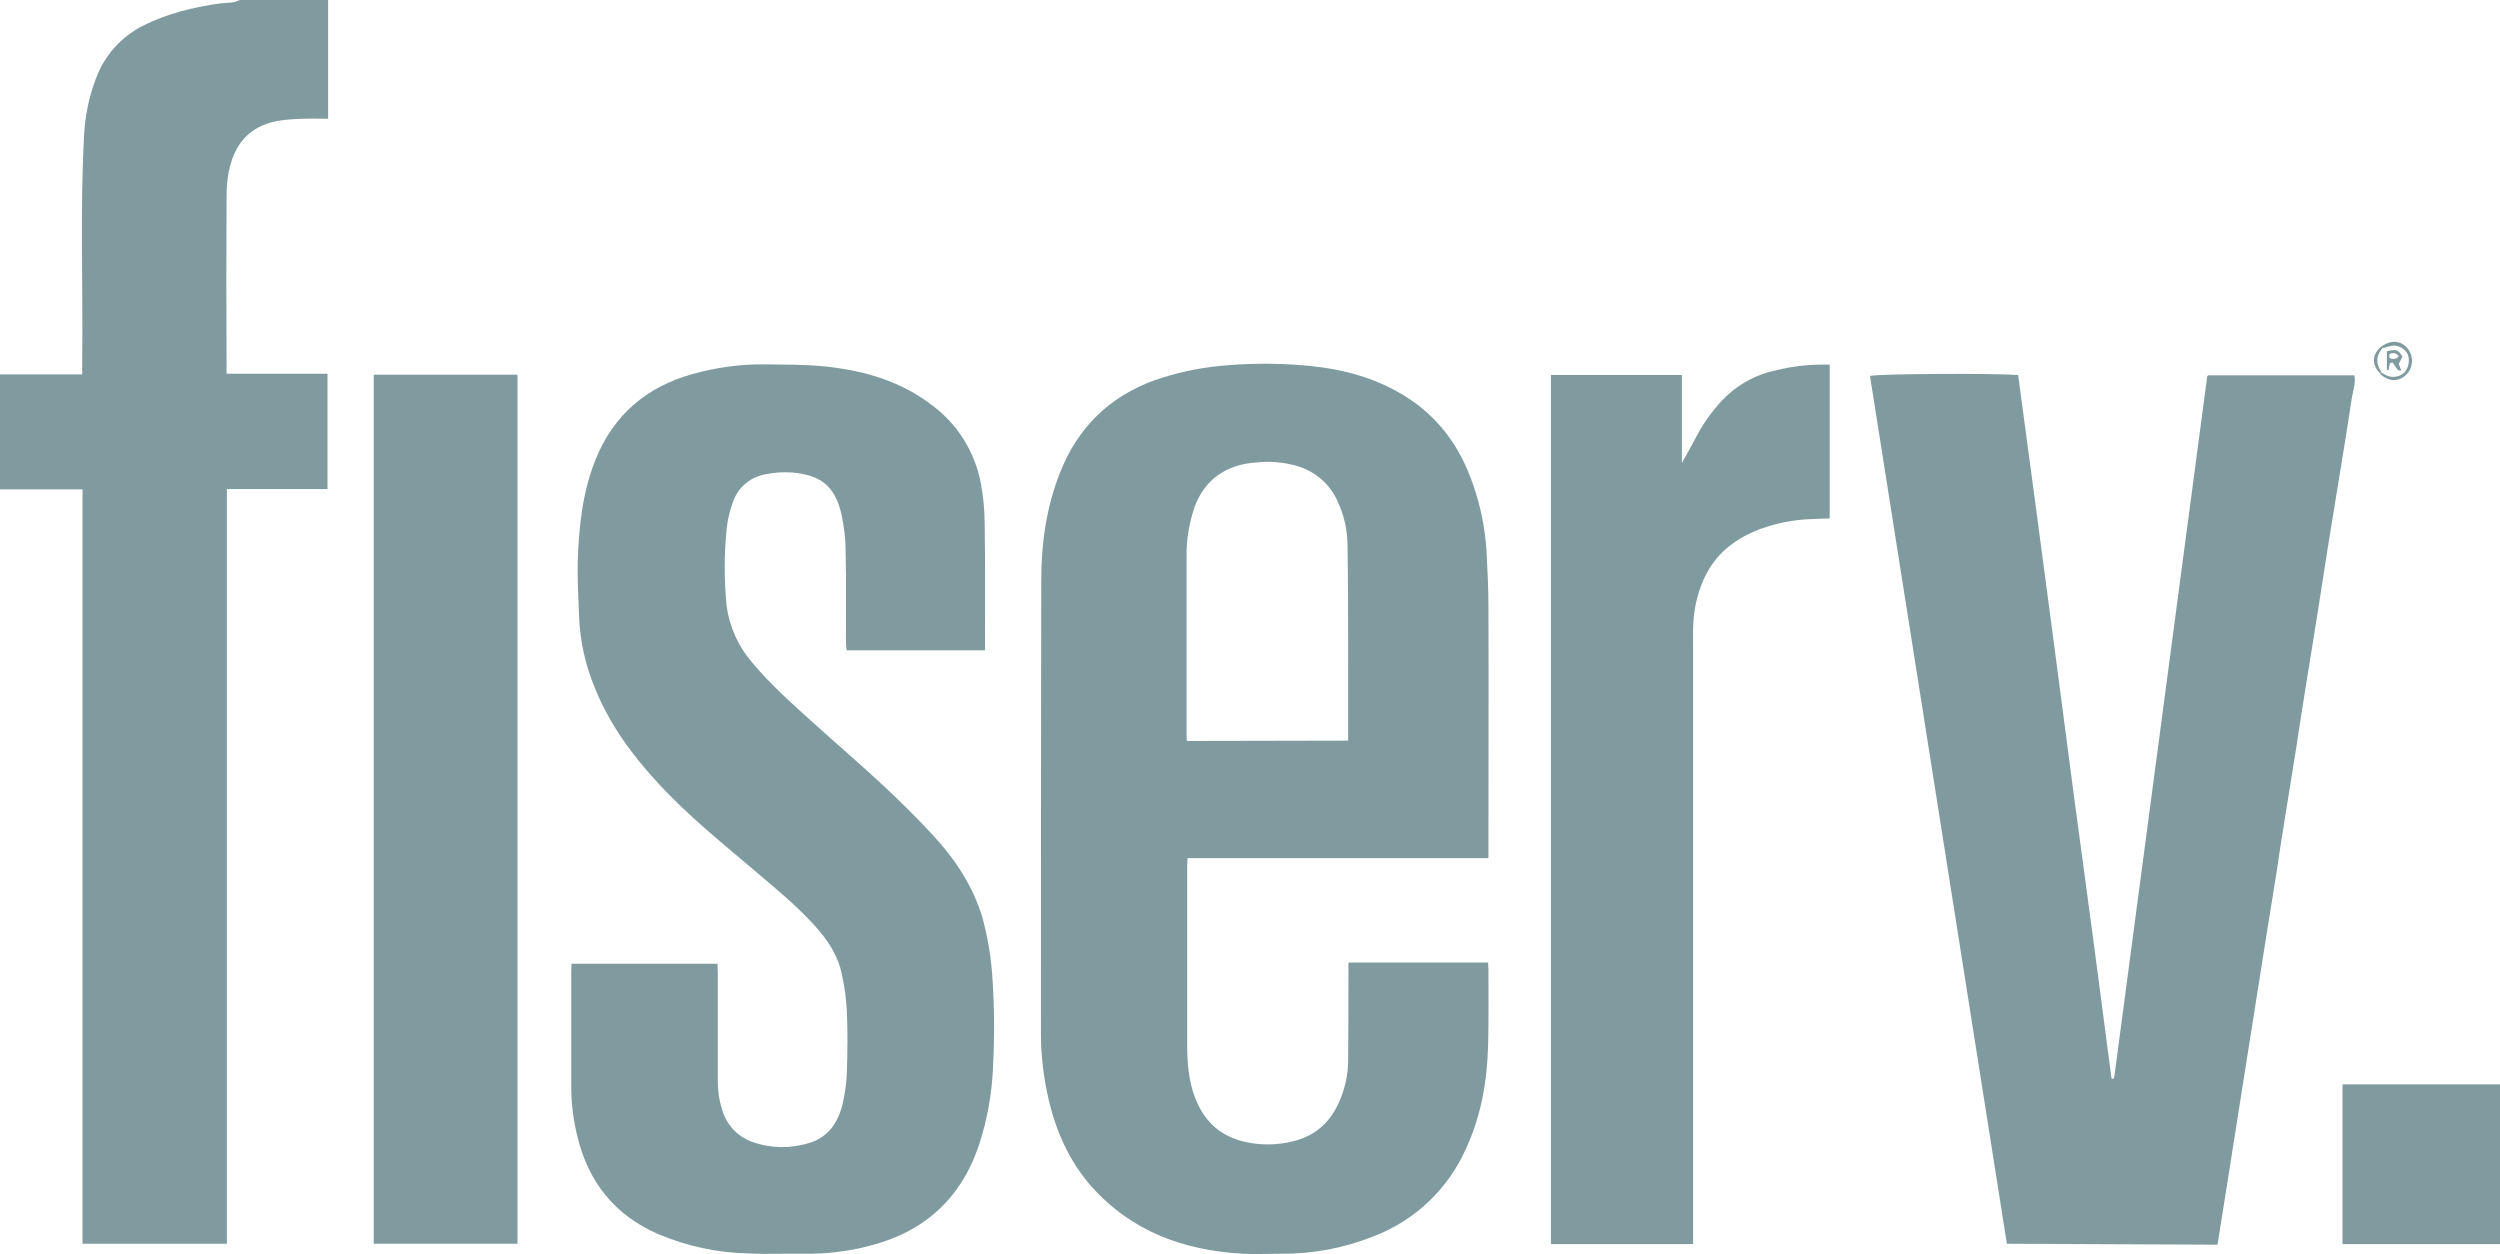
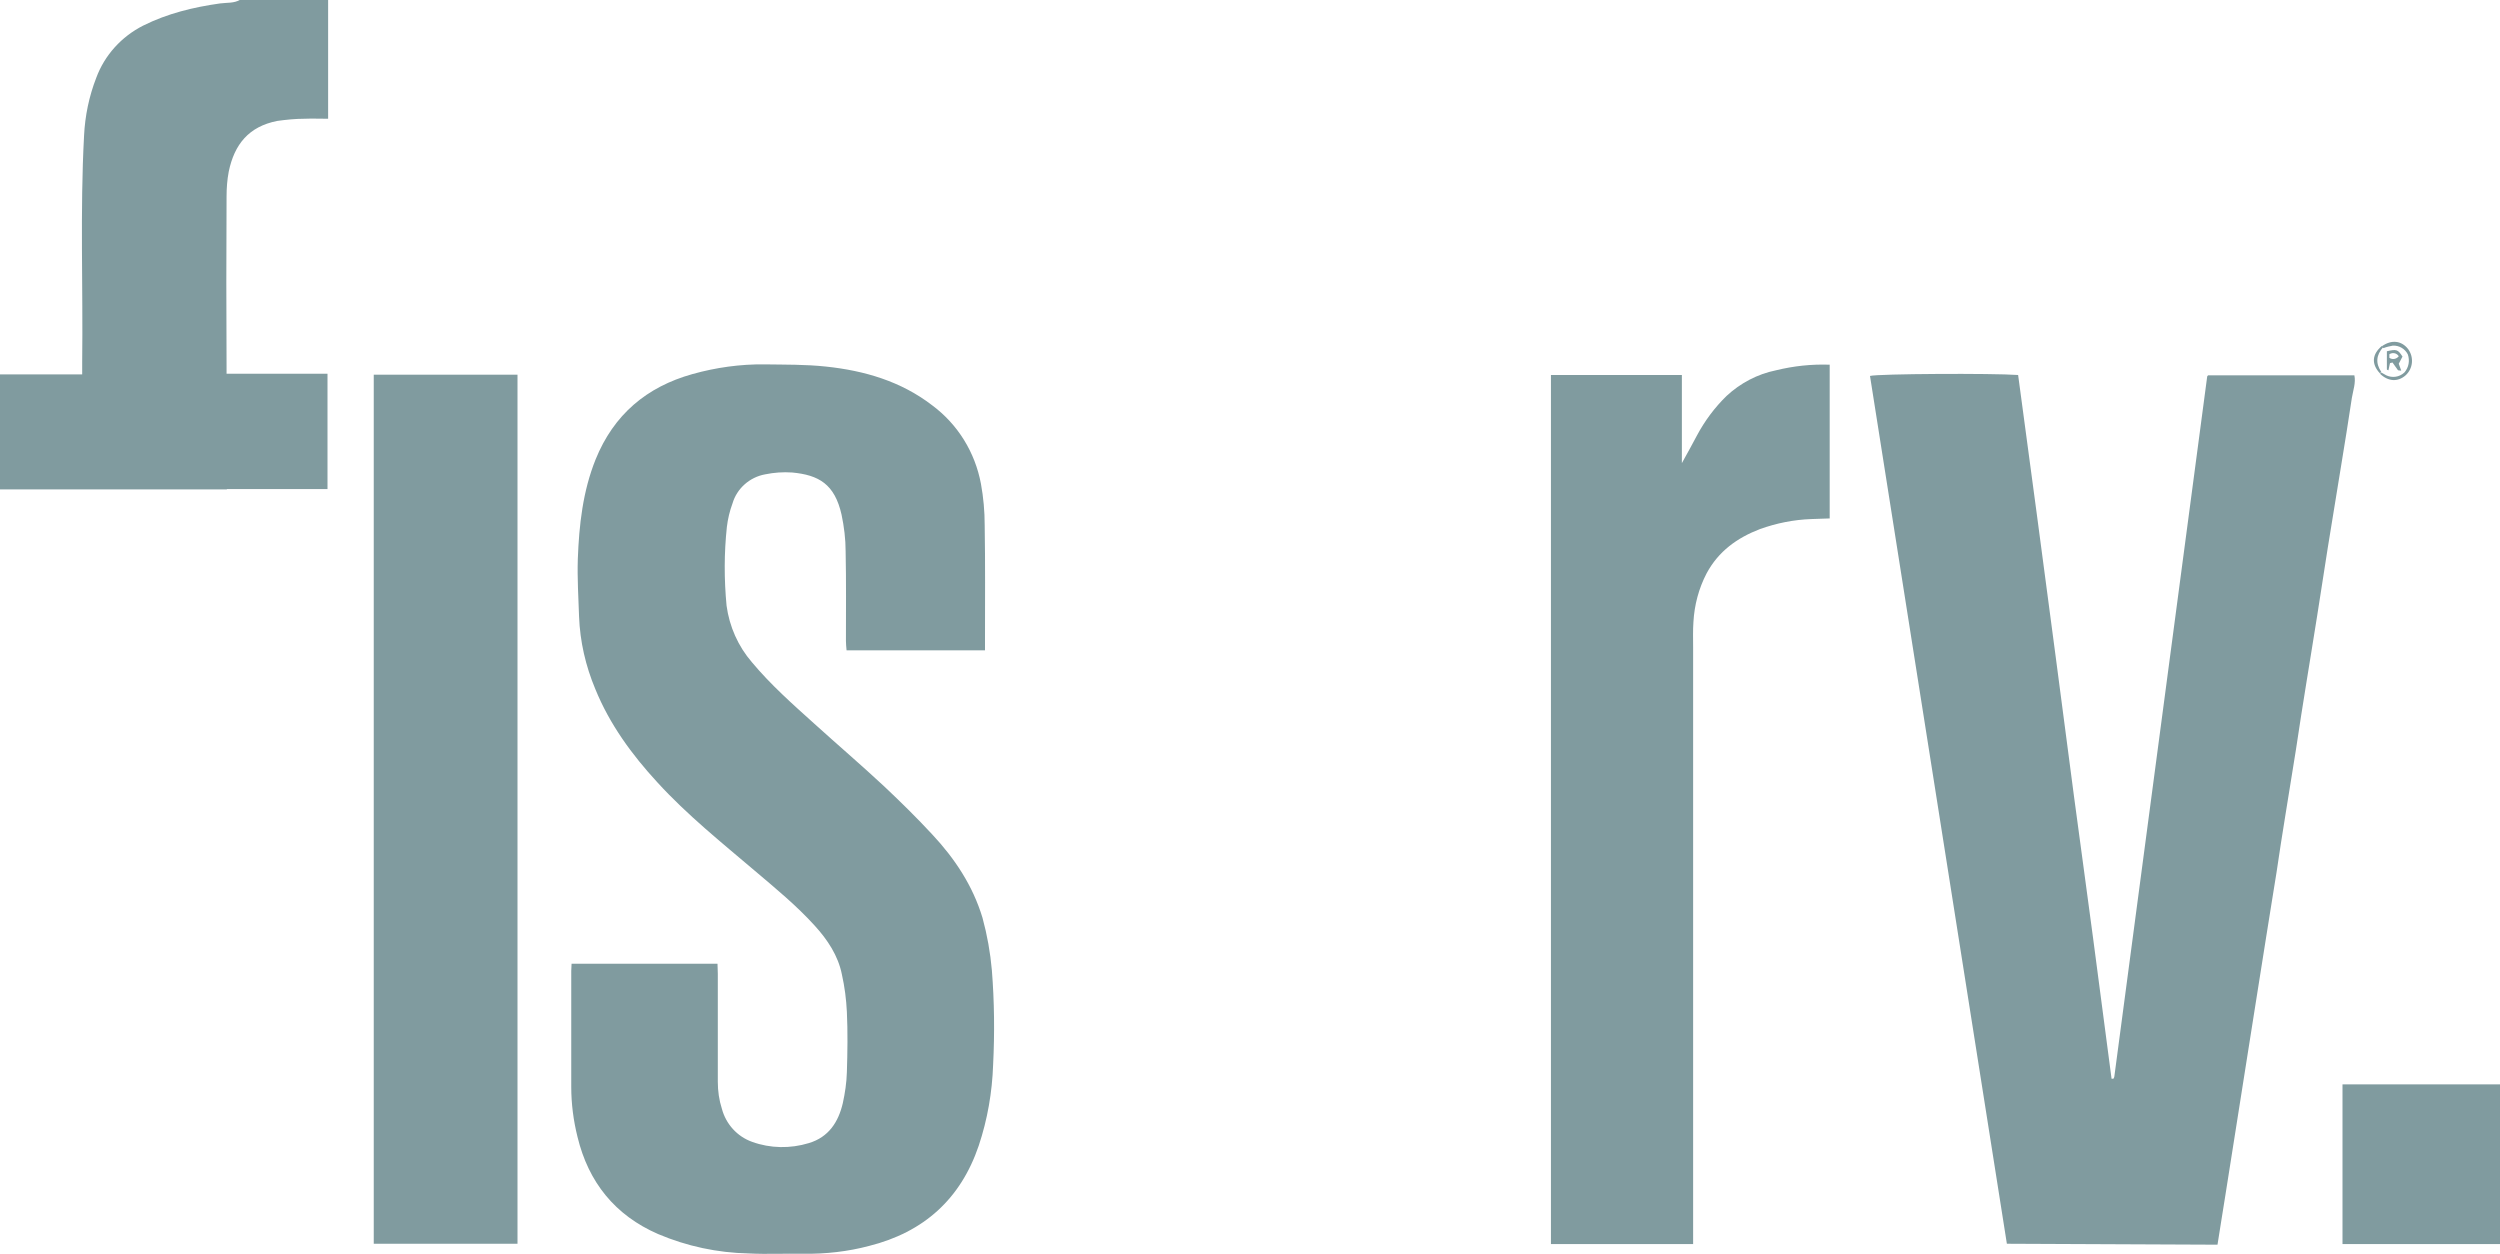
<svg xmlns="http://www.w3.org/2000/svg" version="1.1" id="Layer_1" x="0px" y="0px" viewBox="0 0 800 401.3" style="enable-background:new 0 0 800 401.3;" xml:space="preserve">
  <style type="text/css">
	.st0{fill:#809B9F;}
</style>
  <g id="MONO">
    <g id="zOqwMG.tif">
-       <path class="st0" d="M105,0v38c-2.7,0-5.2-0.1-7.6,0c-2.9,0-5.8,0.3-8.7,0.7c-9.1,1.8-13.7,7.5-15.5,16.2c-0.5,2.6-0.7,5.3-0.7,8    c-0.1,18.2-0.1,36.4,0,54.6v2.1h32.3v36.9H72.6v241.5H26.4V156.6H0v-36.8h26.3c0-1.5,0-2.7,0-3.8c0.3-24.2-0.7-48.4,0.6-72.6    c0.3-6.3,1.6-12.6,3.9-18.5c2.7-7.3,8.1-13.2,15-16.7c7.8-3.9,16.1-5.9,24.6-7.1c2.2-0.3,4.5,0,6.5-1.2L105,0z" />
+       <path class="st0" d="M105,0v38c-2.7,0-5.2-0.1-7.6,0c-2.9,0-5.8,0.3-8.7,0.7c-9.1,1.8-13.7,7.5-15.5,16.2c-0.5,2.6-0.7,5.3-0.7,8    c-0.1,18.2-0.1,36.4,0,54.6v2.1h32.3v36.9H72.6v241.5V156.6H0v-36.8h26.3c0-1.5,0-2.7,0-3.8c0.3-24.2-0.7-48.4,0.6-72.6    c0.3-6.3,1.6-12.6,3.9-18.5c2.7-7.3,8.1-13.2,15-16.7c7.8-3.9,16.1-5.9,24.6-7.1c2.2-0.3,4.5,0,6.5-1.2L105,0z" />
      <path class="st0" d="M800,398.1h-50.4V347H800V398.1z" />
-       <path class="st0" d="M476.3,274.6H380c0,1-0.1,1.8-0.1,2.6c0,18.9,0,37.9,0,56.8c0,6,0.4,12,2.7,17.7c3.2,8.1,9.2,12.8,17.9,14.1    c4.4,0.7,8.9,0.5,13.3-0.6c7.2-1.7,12.1-6.3,14.9-13c1.7-3.9,2.6-8.1,2.7-12.4c0.1-9.5,0.1-18.9,0.1-28.3V308h44.7    c0,0.7,0.1,1.4,0.1,2.1c0,8.1,0.1,16.2-0.1,24.3c-0.3,11.5-2.2,22.6-7.1,33.2c-5.7,12.9-16.4,23-29.5,28    c-9.5,3.8-19.6,5.7-29.8,5.6c-4.1,0-8.1,0.2-12.2,0c-18.8-1.1-35.5-7.1-48.4-21.6c-7-8-11.2-17.4-13.6-27.6    c-1.6-6.9-2.5-13.9-2.5-21c0-48.5,0-96.9,0.1-145.4c0-11.6,1.6-23.1,5.9-34.1c5.7-14.6,15.8-24.6,30.6-29.9    c6.7-2.3,13.6-3.8,20.6-4.5c8-0.8,16-0.9,24-0.4c11.5,0.7,22.6,2.9,32.8,8.6c11.3,6.2,19,15.6,23.5,27.6    c2.9,7.6,4.6,15.5,5.1,23.6c0.3,5.9,0.6,11.8,0.6,17.7c0.1,25.5,0,50.9,0,76.4L476.3,274.6z M431.4,237c0-8.9,0-17.5,0-26.1    c0-12.3,0-24.5-0.2-36.8c-0.1-4.7-1.1-9.3-3.1-13.5c-2.4-5.6-7.2-9.8-13.1-11.5c-4.2-1.2-8.6-1.6-13-1.1    c-9.6,0.6-16.6,5.5-19.8,14.4c-1.7,5.1-2.6,10.5-2.5,15.9c0,19,0,38,0,57c0,0.6,0.1,1.2,0.1,1.8L431.4,237z" />
      <path class="st0" d="M642.2,398c-14.6-92.7-29.2-185.2-43.8-277.7c2.5-0.7,39.2-0.9,47.4-0.3c2,14.8,4,29.7,6,44.7    c2,15.1,4,30.2,6,45.3c2,15,3.9,30,5.9,45s4.1,30.2,6.1,45.3s3.9,29.9,5.9,44.9c0.2,0,0.4,0,0.5,0c0.1,0,0.2-0.1,0.2-0.2    c0.1-0.2,0.2-0.4,0.2-0.6c9.9-74.7,19.8-149.3,29.7-223.9c0-0.1,0.1-0.2,0.3-0.4h46.8c0.5,2.4-0.4,4.8-0.8,7.2    c-1.1,7.4-2.3,14.7-3.5,22.1c-1.4,8.6-2.8,17.2-4.2,25.8c-1.2,7.3-2.2,14.5-3.4,21.8c-1.1,7.1-2.3,14.1-3.4,21.1    c-1.2,7.3-2.3,14.5-3.4,21.8c-1.1,7-2.3,14.1-3.4,21.1c-1,6-1.9,12.1-2.8,18.1c-1.1,7-2.3,14.1-3.4,21.2    c-1.2,7.4-2.3,14.7-3.5,22.1c-1.1,7-2.2,13.9-3.3,20.9l-2.9,18.4l-3.3,20.9c-0.8,5.2-1.7,10.4-2.5,15.7L642.2,398z" />
      <path class="st0" d="M315.6,208.1h-44.7c-0.1-1.1-0.2-2.1-0.2-3c0-9.6,0.1-19.1-0.1-28.7c0-3.9-0.5-7.9-1.3-11.7    c-2.2-9.8-7.3-12.7-15.8-13.5c-2.9-0.2-5.8,0-8.7,0.6c-4.9,0.9-9,4.5-10.4,9.3c-0.9,2.4-1.5,5-1.8,7.5c-0.9,8.4-0.9,16.8-0.1,25.2    c0.9,6.7,3.7,13,8.1,18.1c6,7.2,13,13.4,20,19.7c7.4,6.7,15,13.2,22.3,20c5.3,5,10.5,10.1,15.4,15.4c7.2,7.7,13,16.4,16.1,26.7    c1.5,5.5,2.5,11.1,3,16.8c0.8,10.1,0.9,20.1,0.4,30.2c-0.3,8.8-1.8,17.5-4.6,25.9c-5.8,17.1-17.6,27.7-35.1,32.1    c-6.8,1.8-13.9,2.6-21,2.5c-5.8-0.1-11.7,0.2-17.5-0.1c-10-0.2-19.8-2.3-29-6.2c-13.8-6-22.3-16.6-25.8-31.1c-1.3-5.2-2-10.6-2-16    c0-12.4,0-24.8,0-37.1c0-0.7,0.1-1.4,0.1-2.3h46.7c0,1,0.1,2.1,0.1,3.2c0,11.5,0,23.1,0,34.6c0,2.9,0.4,5.8,1.3,8.6    c1.3,4.9,4.9,8.9,9.7,10.6c5.8,2.1,12.2,2.2,18.1,0.4c6.4-1.9,9.5-6.8,10.9-12.8c0.7-3.2,1.2-6.5,1.3-9.9c0.2-6.4,0.3-12.9,0-19.3    c-0.2-4-0.7-8-1.6-12c-1.2-6-4.6-11.1-8.7-15.6c-5.8-6.4-12.5-11.9-19.1-17.5c-10.7-9.1-21.7-17.9-31.2-28.3    c-8.2-8.9-15.3-18.6-19.9-29.9c-3.1-7.4-4.9-15.2-5.2-23.2c-0.2-6.1-0.6-12.2-0.4-18.4c0.4-10.9,1.6-21.7,5.7-31.9    c5.8-14.3,16.3-23.2,31-27.3c7.5-2.1,15.3-3.2,23.1-3.1c6.6,0.1,13.1,0,19.6,0.7c12.3,1.3,24,4.7,34,12.4    c8.2,6.1,13.7,15,15.6,25.1c0.8,4.4,1.2,8.8,1.2,13.3c0.2,12.2,0.1,24.3,0.1,36.5V208.1z" />
      <path class="st0" d="M585.5,116.7v49.2c-2,0.1-4,0.1-5.9,0.2c-5.6,0.2-11.1,1.3-16.4,3.2c-7.3,2.8-13.3,7.1-17.1,14.2    c-2.5,4.8-3.9,10.1-4.2,15.5c-0.2,2.7-0.1,5.4-0.1,8.1v191h-45.5V120h41.9c0,3,0,6.1,0,9.2v19c1.8-3.2,3.3-6,4.8-8.8    c2.5-4.7,5.7-9,9.5-12.7c4.4-4.1,9.9-7,15.8-8.2C574,117.1,579.7,116.5,585.5,116.7z" />
      <path class="st0" d="M119.6,119.9h46V398h-46V119.9z" />
      <path class="st0" d="M762.2,110.8c3.1-2.2,6.3-1.8,8.4,0.9c1.9,2.6,1.6,6.2-0.8,8.4c-2.5,2.2-5.6,2-8.2-0.5l0.4-0.4    c0.5,0.3,1.1,0.6,1.6,0.9c1.9,0.9,4.2,0.6,5.8-0.9c1.4-1.6,1.8-3.8,1.1-5.8c-0.9-1.8-2.8-2.9-4.8-2.8c-1,0.2-2,0.4-3,0.8    L762.2,110.8z" />
      <path class="st0" d="M761.6,119.5c-2.8-3-2.6-6.1,0.6-8.8l0.4,0.4c-2.2,2.5-2.5,5.1-0.6,7.9L761.6,119.5z" />
      <path class="st0" d="M764.8,116.2c-0.2,0.7-0.3,1.5-0.5,2.3c-0.3-0.1-0.5-0.2-0.5-0.3c0-2,0-3.9,0-5.8c3.1-0.7,3.5-0.6,5,1.7    l-1.2,2.3l0.8,2.2c-0.6-0.1-1,0-1.1-0.2c-0.6-0.8-1.1-1.6-1.7-2.4L764.8,116.2z M764.6,114.5c1,0.7,2.3,0.4,3-0.5    c-0.6-1-1.9-1.3-2.9-0.7c0,0-0.1,0.1-0.1,0.1V114.5z" />
    </g>
  </g>
</svg>